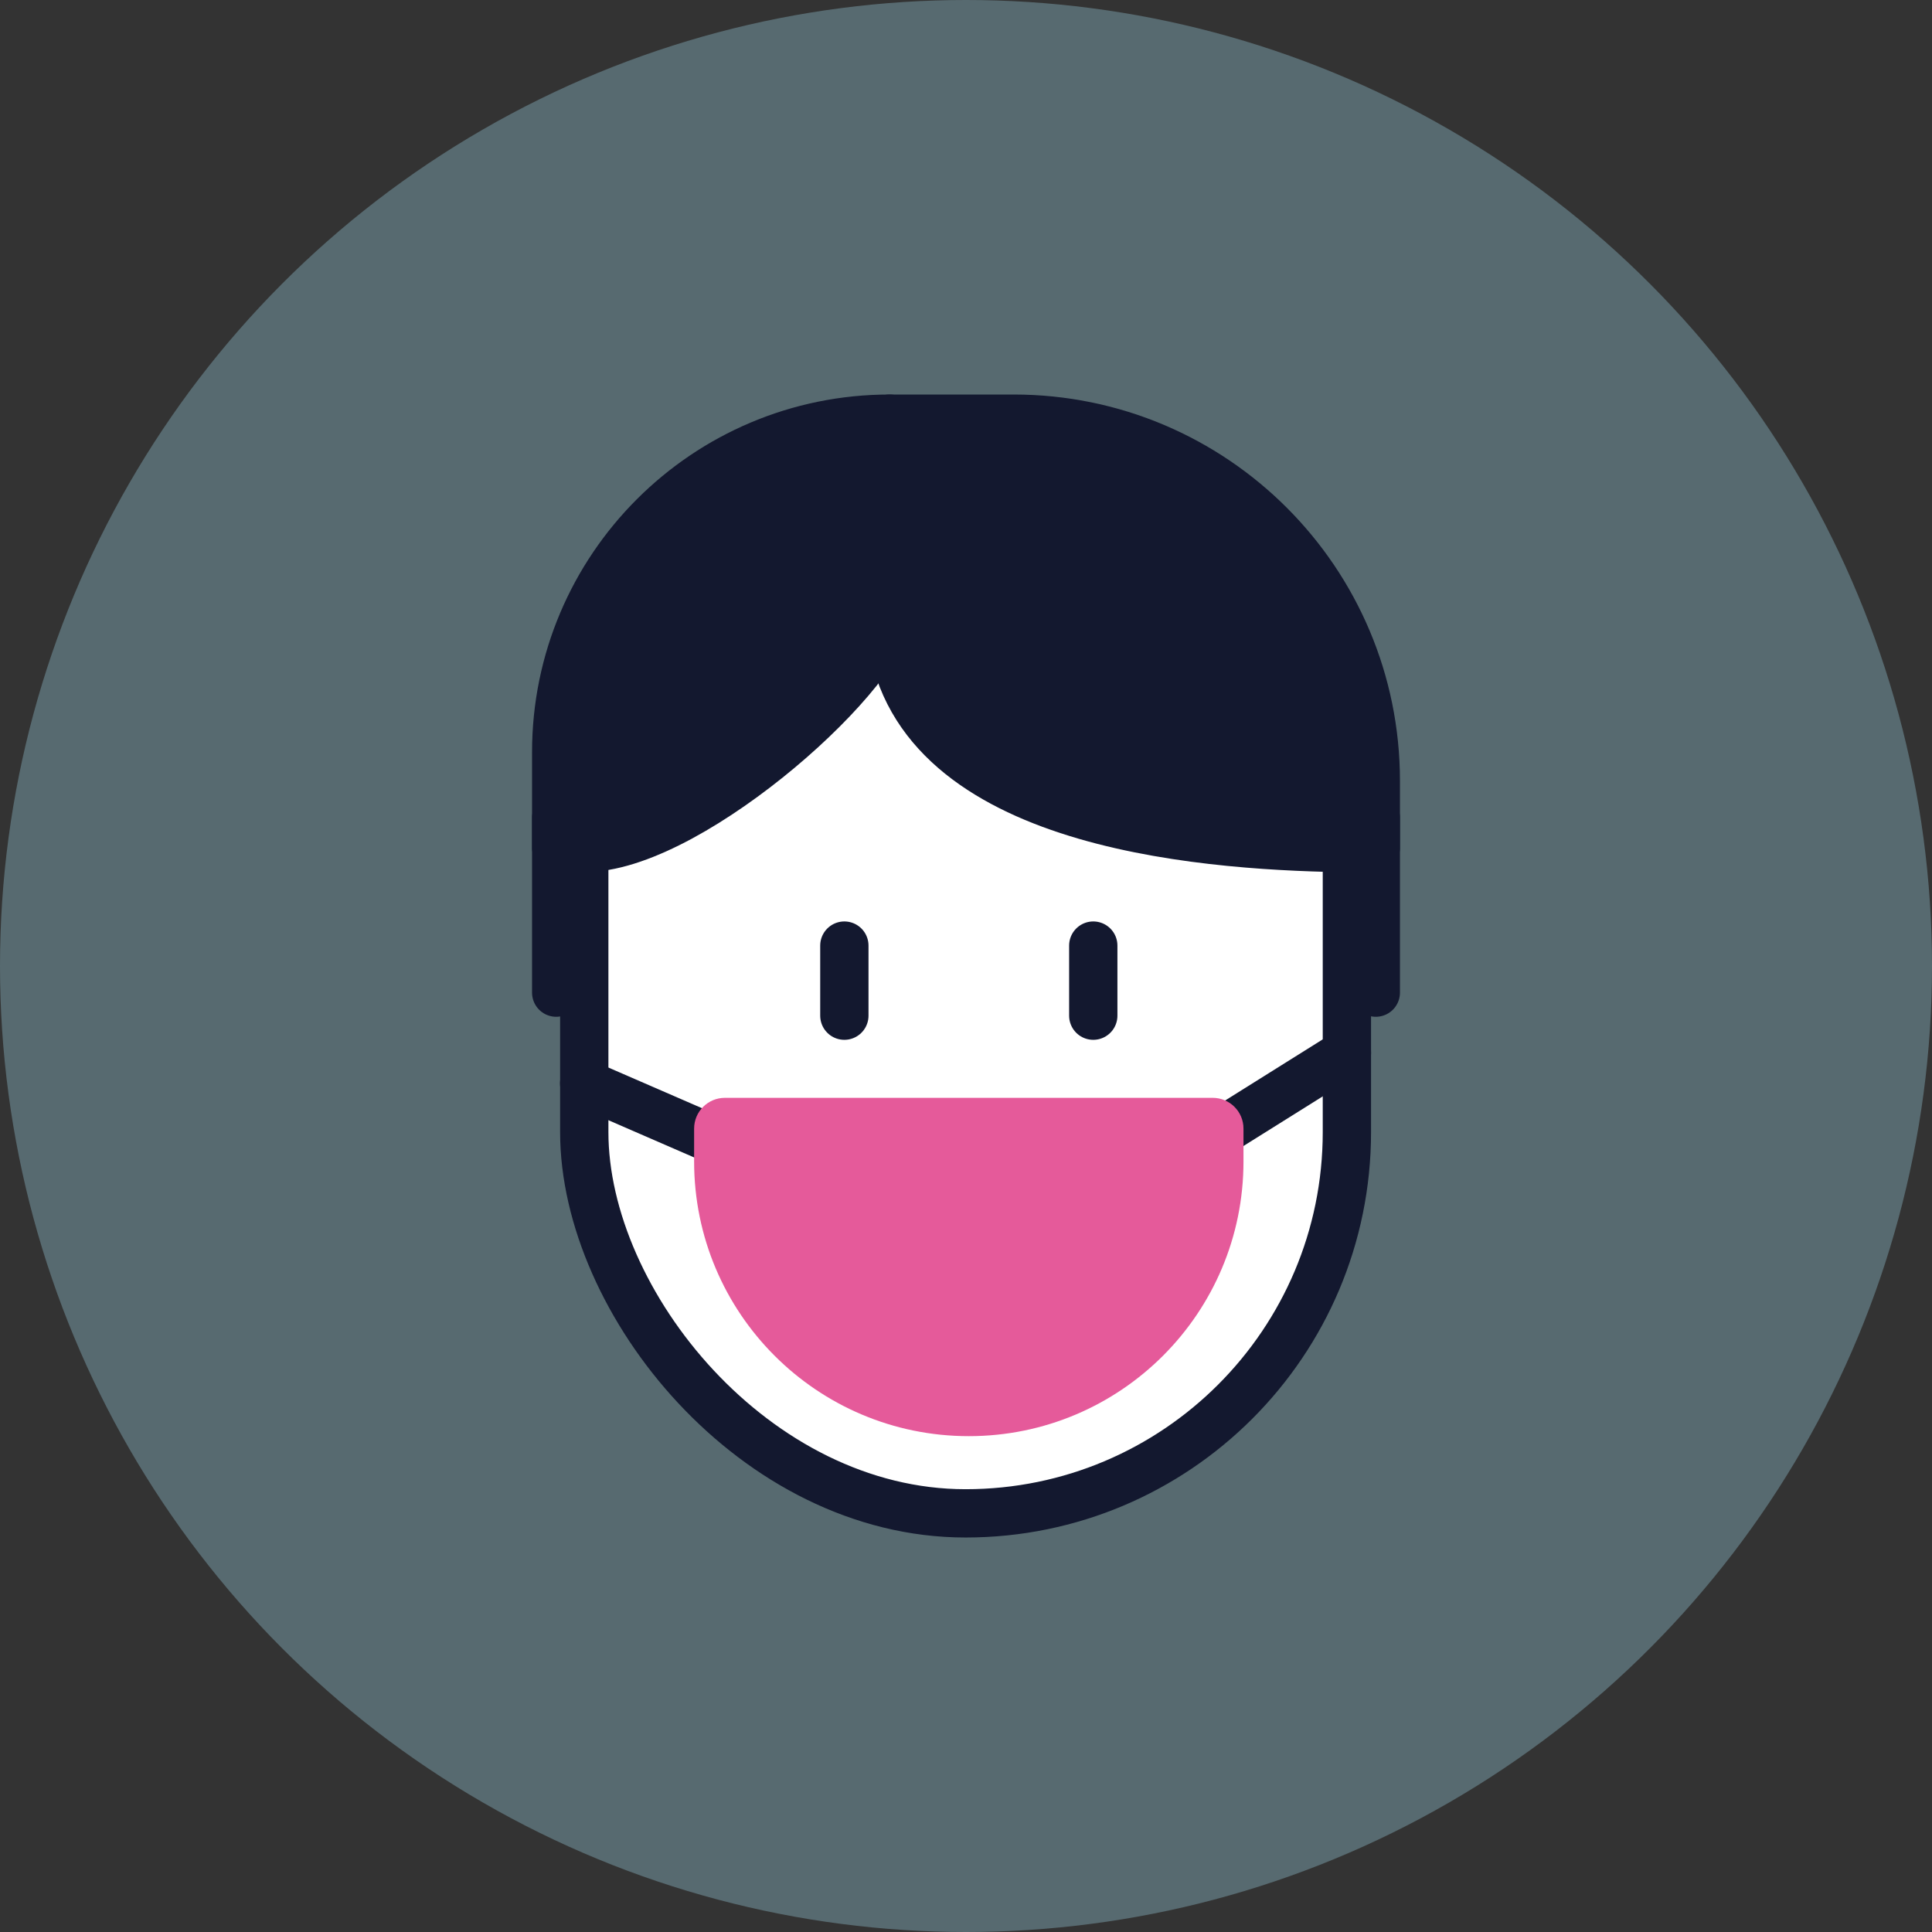
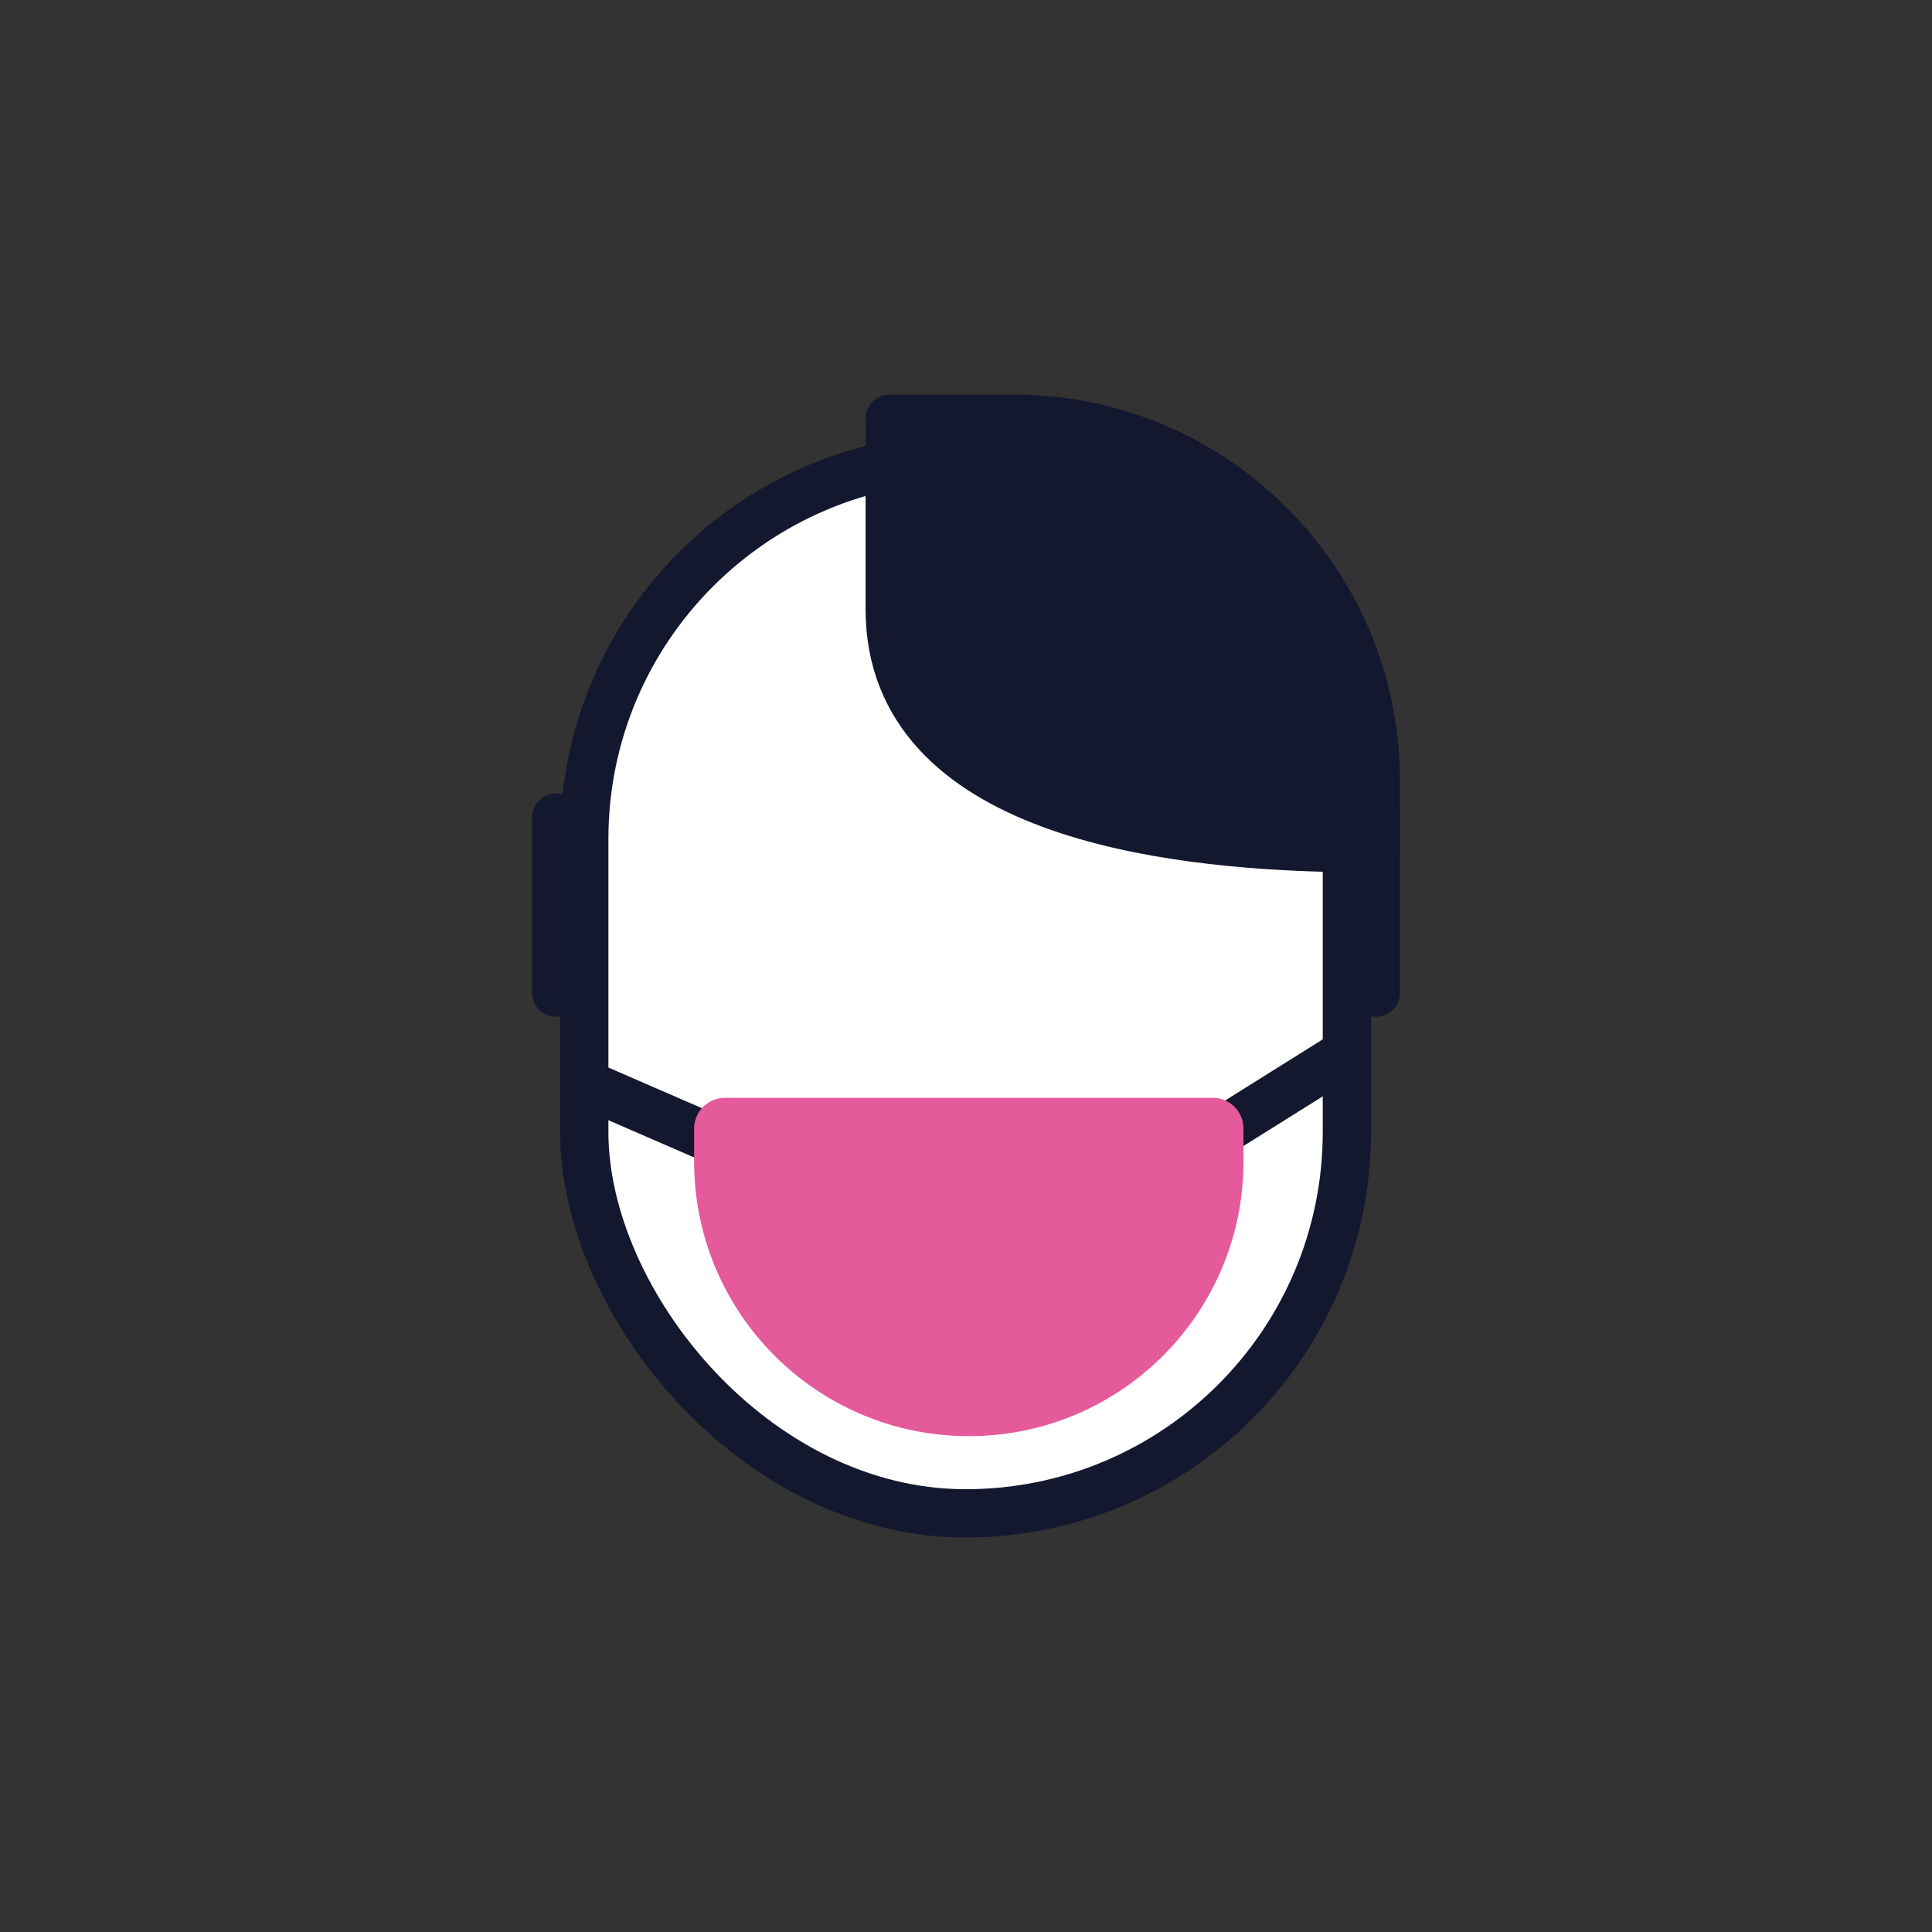
<svg xmlns="http://www.w3.org/2000/svg" width="80" height="80" viewBox="0 0 80 80" fill="none">
  <rect x="0" y="0" width="80" height="80" fill="#333333" stroke="none" />
-   <circle opacity="0.3" cx="40" cy="40" r="40" fill="#AAEAFF" />
  <rect x="24.193" y="18.951" width="31.579" height="43.714" rx="15.789" fill="white" stroke="#13182F" stroke-width="2" />
  <path d="M24.189 44.859L30.794 47.728" stroke="#13182F" stroke-width="2" stroke-linecap="round" />
  <path d="M55.772 43.592L49.167 47.728" stroke="#13182F" stroke-width="2" stroke-linecap="round" />
  <path d="M28.742 46.733C28.742 46.029 29.312 45.459 30.016 45.459H50.216C50.92 45.459 51.49 46.029 51.49 46.733V48.094C51.49 54.376 46.398 59.468 40.116 59.468V59.468C33.834 59.468 28.742 54.376 28.742 48.094V46.733Z" fill="#e55a9a" />
-   <path d="M45.27 39.155V42.057" stroke="#13182F" stroke-width="2" stroke-linecap="round" />
-   <path d="M34.963 39.155V42.057" stroke="#13182F" stroke-width="2" stroke-linecap="round" />
-   <path d="M36.841 25.214V17.336C29.214 17.336 23.031 23.519 23.031 31.146V35.103H24.402C28.79 34.939 36.841 27.676 36.841 25.214Z" fill="#13182F" stroke="#13182F" stroke-width="2" stroke-linecap="round" stroke-linejoin="round" />
  <path d="M23.031 33.853V41.103" stroke="#13182F" stroke-width="2" stroke-linecap="round" stroke-linejoin="round" />
  <path d="M56.969 33.853V41.103" stroke="#13182F" stroke-width="2" stroke-linecap="round" stroke-linejoin="round" />
  <path d="M36.841 25.214V17.336H41.969C50.253 17.336 56.969 24.052 56.969 32.336V35.103H54.97C48.575 34.939 36.841 33.749 36.841 25.214Z" fill="#13182F" stroke="#13182F" stroke-width="2" stroke-linecap="round" stroke-linejoin="round" />
</svg>